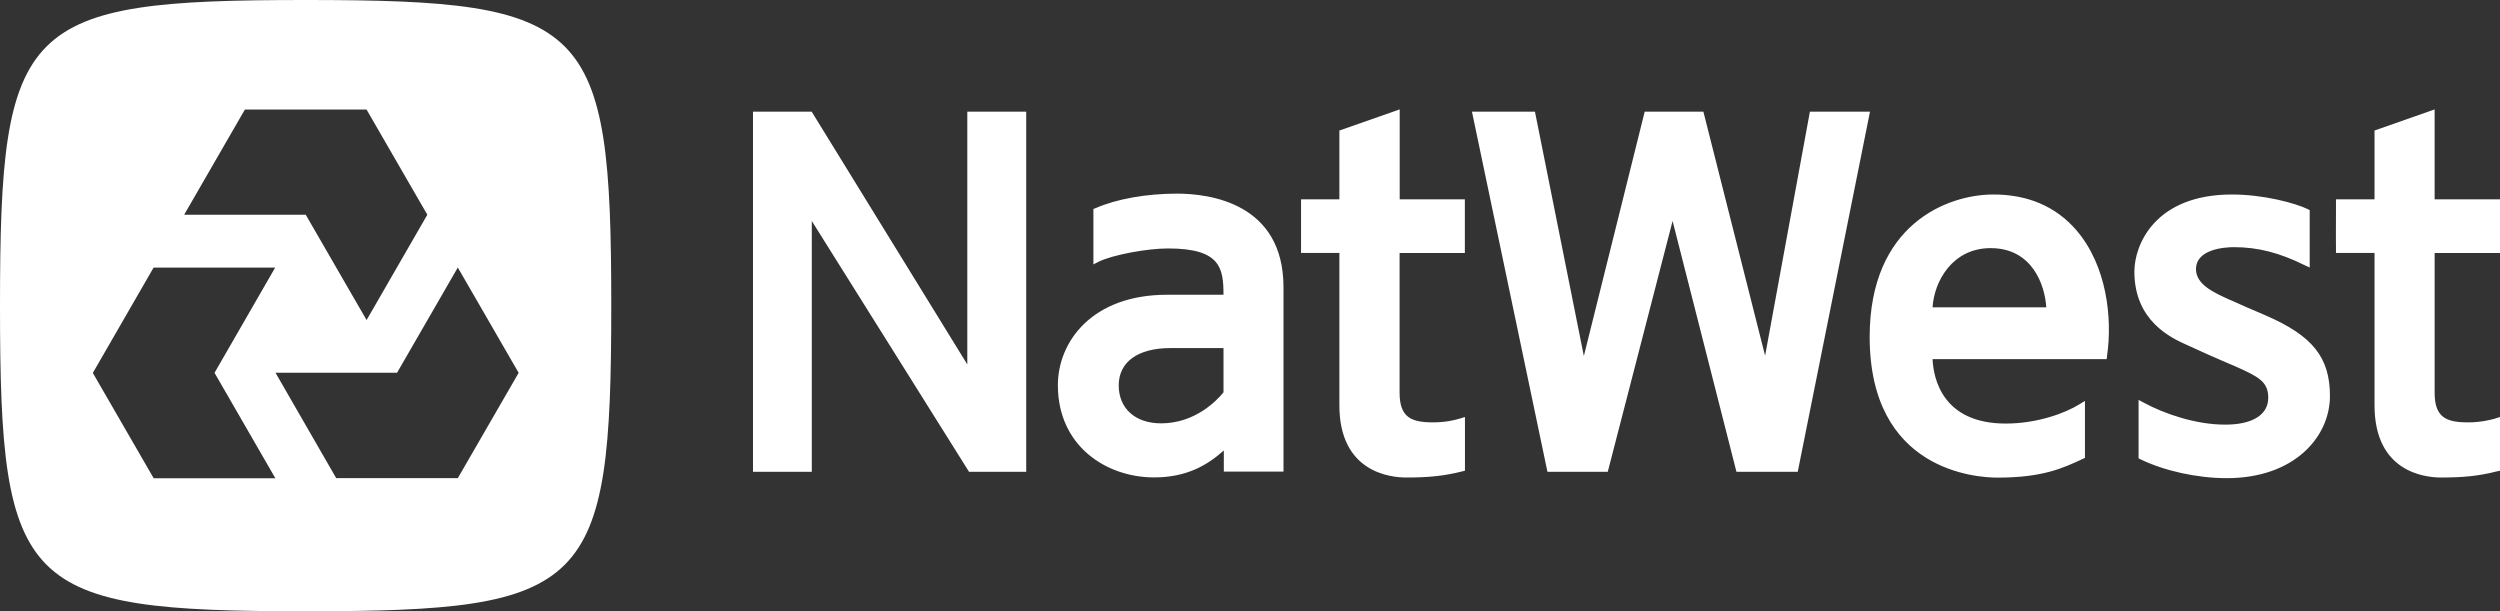
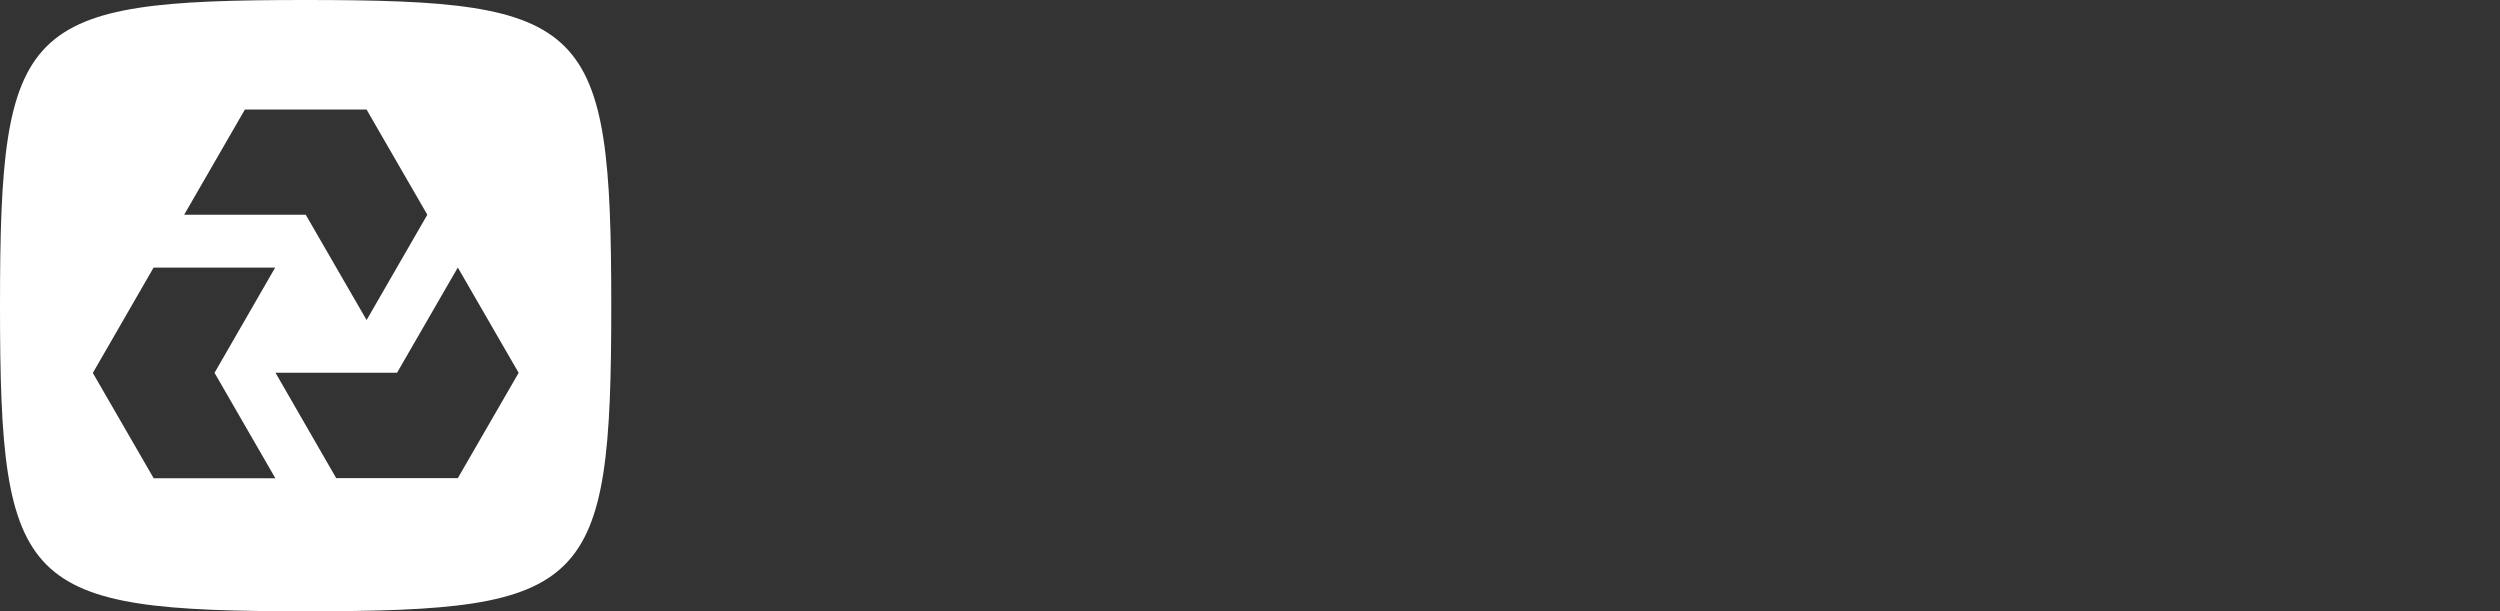
<svg xmlns="http://www.w3.org/2000/svg" id="Layer_2" viewBox="0 0 2321.4 567.6">
  <rect x="0" y="0" width="2321.4" height="567.6" fill="#333333" stroke="none" />
  <g id="svg9969">
-     <path id="path9075" d="M1093,179.8c-28.4,0-56,4.9-75.5,13.4l-2.2.8v51.5l5.1-2.6c13.1-6.3,44.6-12.2,64.3-12.2,49.1,0,51.3,18.7,51.4,43h-52.5c-69.6,0-101.3,43.6-101.3,84,0,56.4,44.9,85.6,89.3,85.6,30.3,0,49.4-11.3,64.8-25v19.6h55.4v-171c.1-78.6-69.1-87.1-98.8-87.1ZM1136.1,364.3c-6.4,7.9-26.6,28.8-57.9,28.8-24.1,0-39.4-13.8-39.4-35.3s17.5-34.6,48.1-34.6h49.2v41.1h0ZM2260.7,234.9v129.7c0,23.2,10.9,27.6,31.3,27.6,11.5,0,20.4-2.3,24.8-3.5l4.6-1.5v49.9l-2.9.6c-16.8,4.3-31,5.7-52,5.7-14.5,0-61.6-4.8-61.6-67v-141.5h-35.8v-3.4c-.1-2.4-.1-19.5,0-35.5v-10.9h35.8v-63.9l55.8-19.6v83.5h60.7v49.8h-60.7ZM898.2,103.7h54.7v334.4h-53.1l-146-232.9v232.9h-54.6V103.7h54.5l144.5,234.7V103.7ZM2163.5,367.7c0,37.9-33,76.3-95.8,76.3-27.6,0-58-6.8-79.9-17.4l-2-1v-54.3l5.2,2.8c18.2,9.8,47.3,20.2,75.2,20.2,25.4,0,40-9.1,40-25,0-14.9-8.9-19.5-31-29.3l-8.7-3.7c-10.7-4.6-20-8.7-35.4-15.8-14.8-6.6-49.2-22.2-49.2-68.3,0-24.9,19.1-71.6,90.6-71.6,29.5,0,58.7,8,70.2,13.5l2,1v53.3l-5.2-2.4c-22.9-11.3-42.9-16.5-65.1-16.5-8.2,0-35.3,1.6-35.3,20.5,0,14.3,17.1,21.9,30.8,28.1l2.6,1.1c9.9,4.4,17.7,8,24.4,10.7l7.2,3.1c43.4,18.9,59.4,39,59.4,74.7h0ZM1850.9,180.6c-42.7,0-114.8,27.8-114.8,132.2,0,124.4,98.9,130.7,118.7,130.7,42,0,60.8-8.8,79.2-17.4l2-.9v-52.9l-5.3,3.2c-13.4,8.3-39.3,17.8-68.3,17.8-58.8,0-67.1-42.1-67.9-59.8h161.7l.3-2.9c5.1-34.9,0-83.8-28.6-117-19-21.9-44.9-33-77-33ZM1794.5,285.4c1.4-23.9,18.3-55,53.9-55,38.7,0,50.4,34.2,51.7,55h-105.6ZM1736.4,103.7l-67.1,334.4h-56.9l-59.3-232.9-60.2,232.9h-56l-70.1-334.4h58.5l45.4,226.9,56.5-226.9h54.5c5.4,21.2,56.6,224.1,57.3,226.6.4-2.7,40.3-219.2,41.6-226.6h55.8ZM1360.2,185.1v49.8h-60.6v129.7c0,23.1,10.9,27.6,31.2,27.6,11.8,0,20.7-2.3,25-3.6l4.5-1.4v49.9l-2.5.6c-17,4.3-31.3,5.7-52.2,5.7-14.5,0-61.9-4.8-61.9-67v-141.5h-35.6v-49.8h35.6v-63.9l56-19.6v83.5h60.5Z" style="fill:#fff;" />
    <path d="M283.8,0C20.6,0,0,20.6,0,283.8s20.6,283.8,283.8,283.8,283.8-20.6,283.8-283.8S547,0,283.8,0ZM227.4,101.7h112.9v-.1l56.5,97.8-56.4,97.8-56.5-97.8h-112.9l56.4-97.7ZM199.2,346.2l56.5,97.9h-113l-56.5-97.8h0l56.4-97.8h112.9l-56.3,97.7h0ZM425.1,444h-112.9l-56.4-97.9h112.9l56.4-97.7,56.5,97.8-56.5,97.8h0Z" style="fill:#fff;" />
  </g>
</svg>